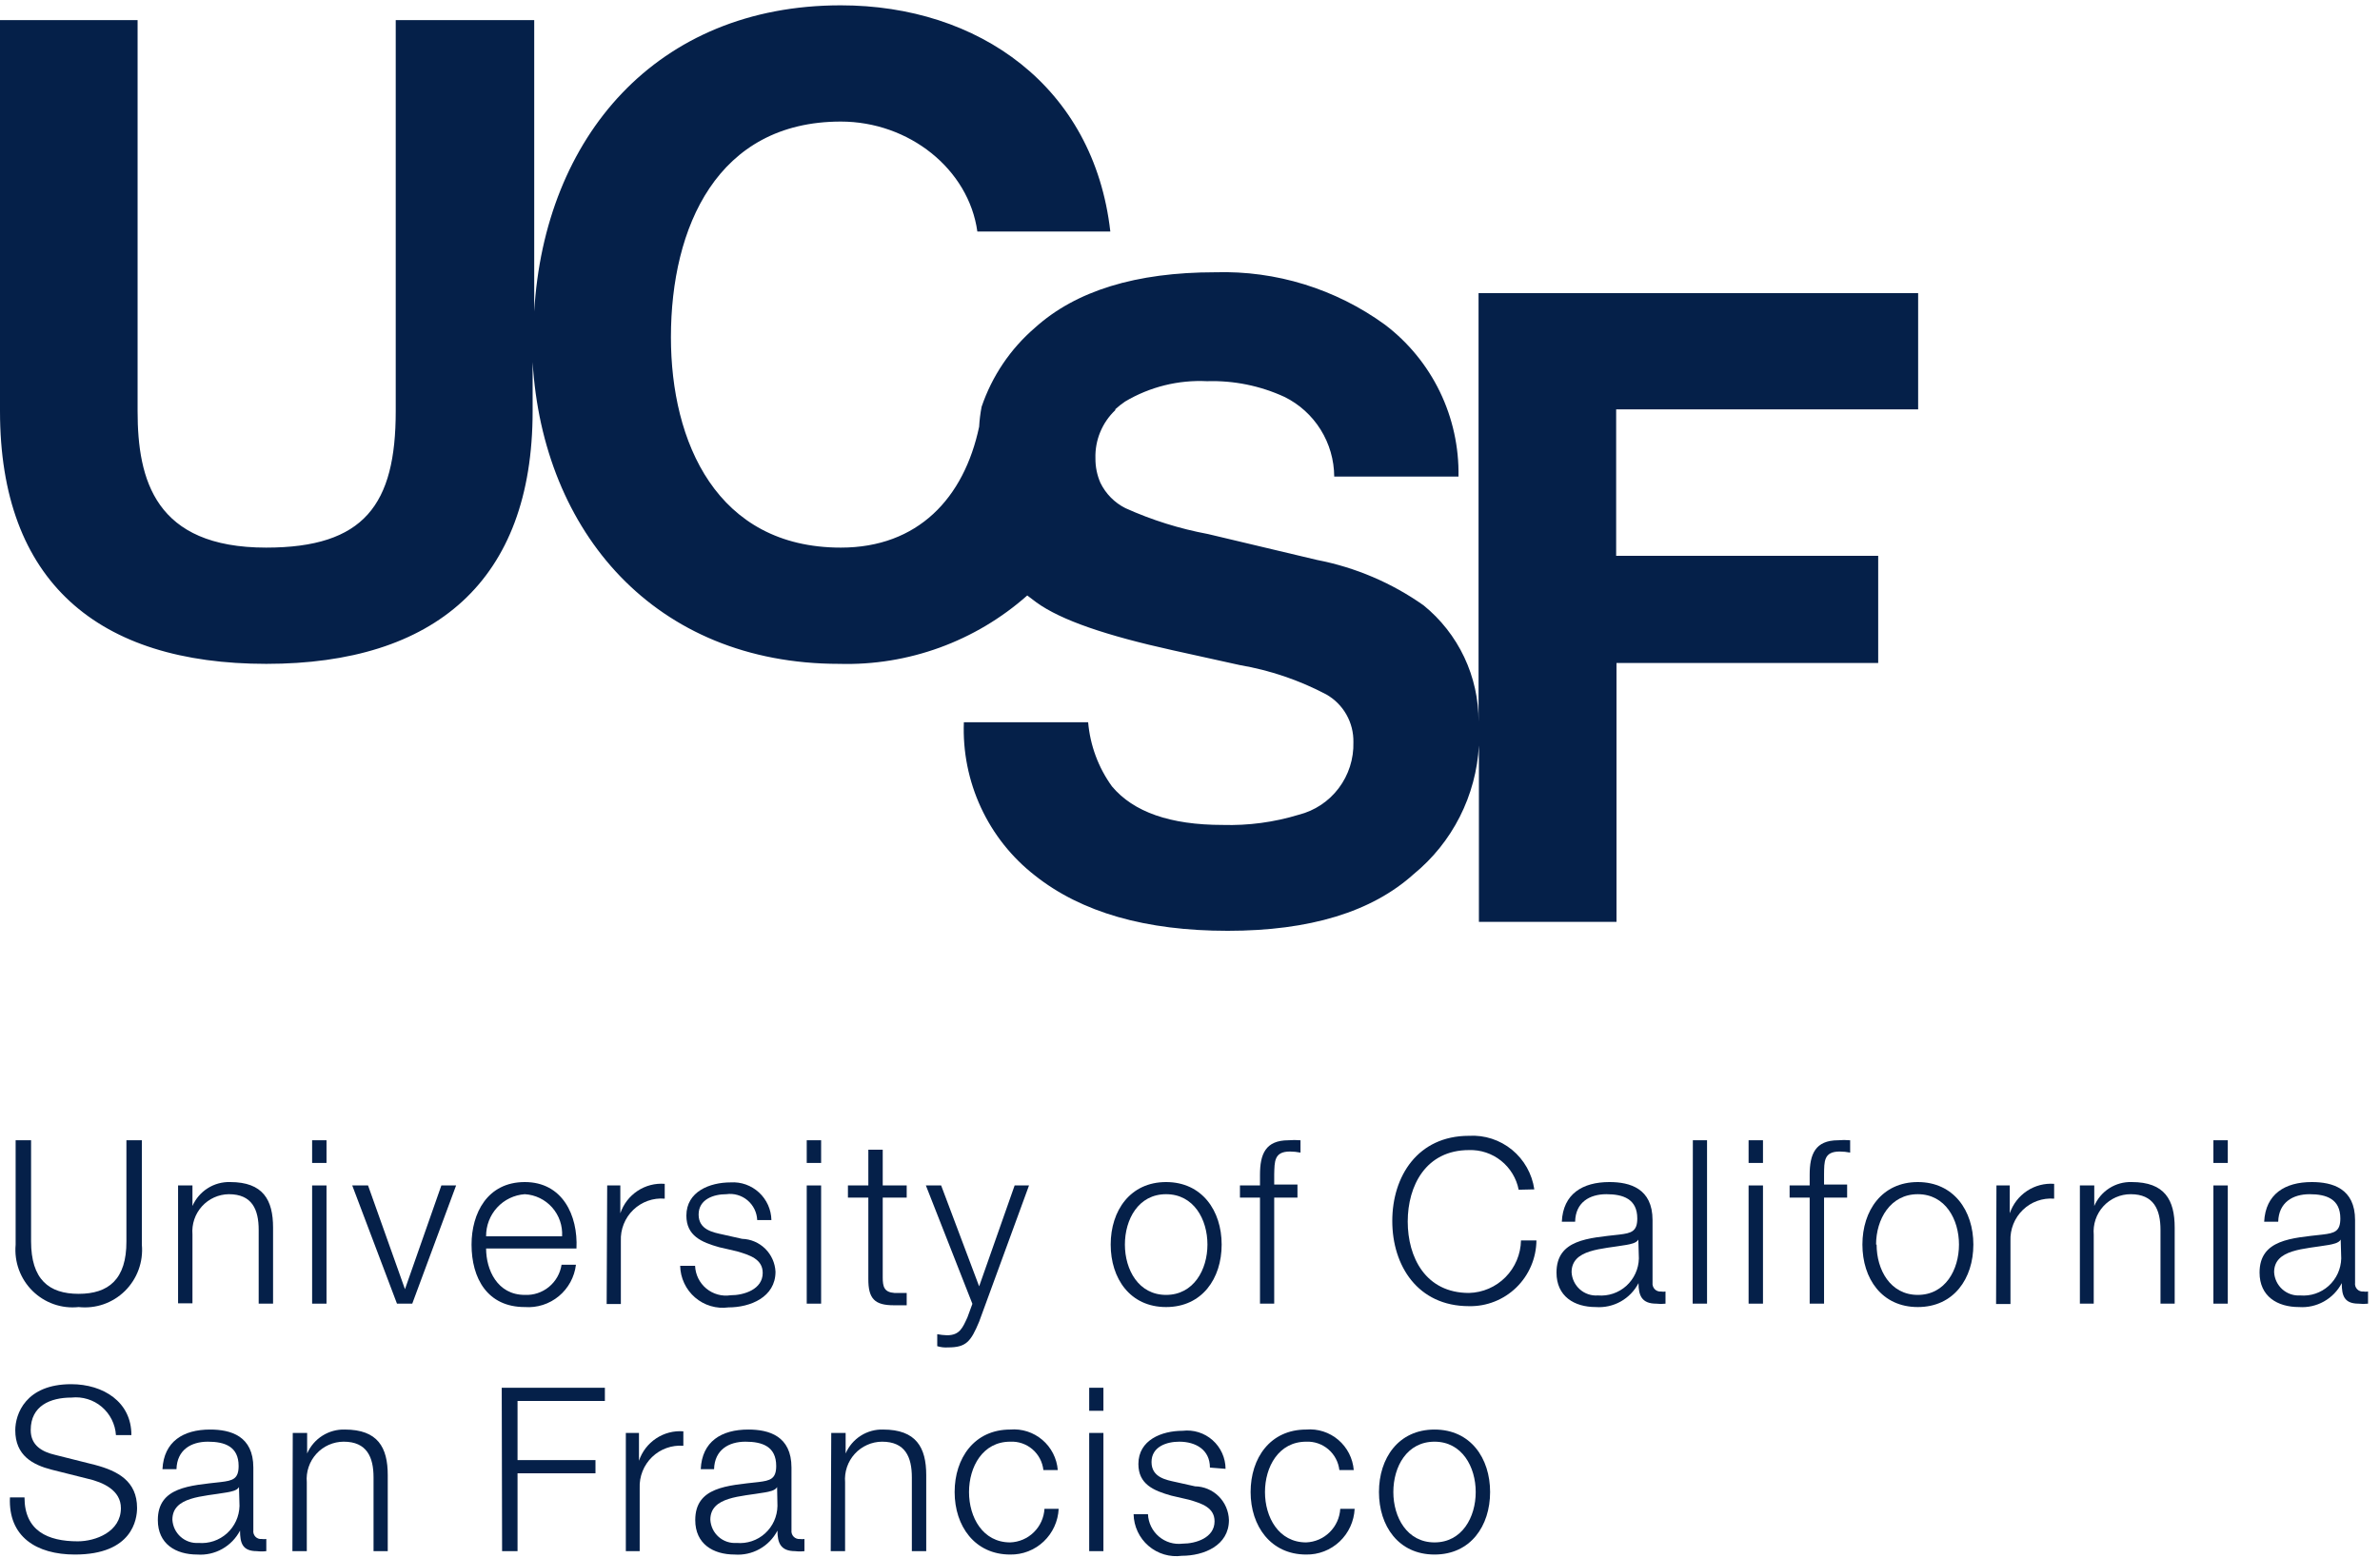
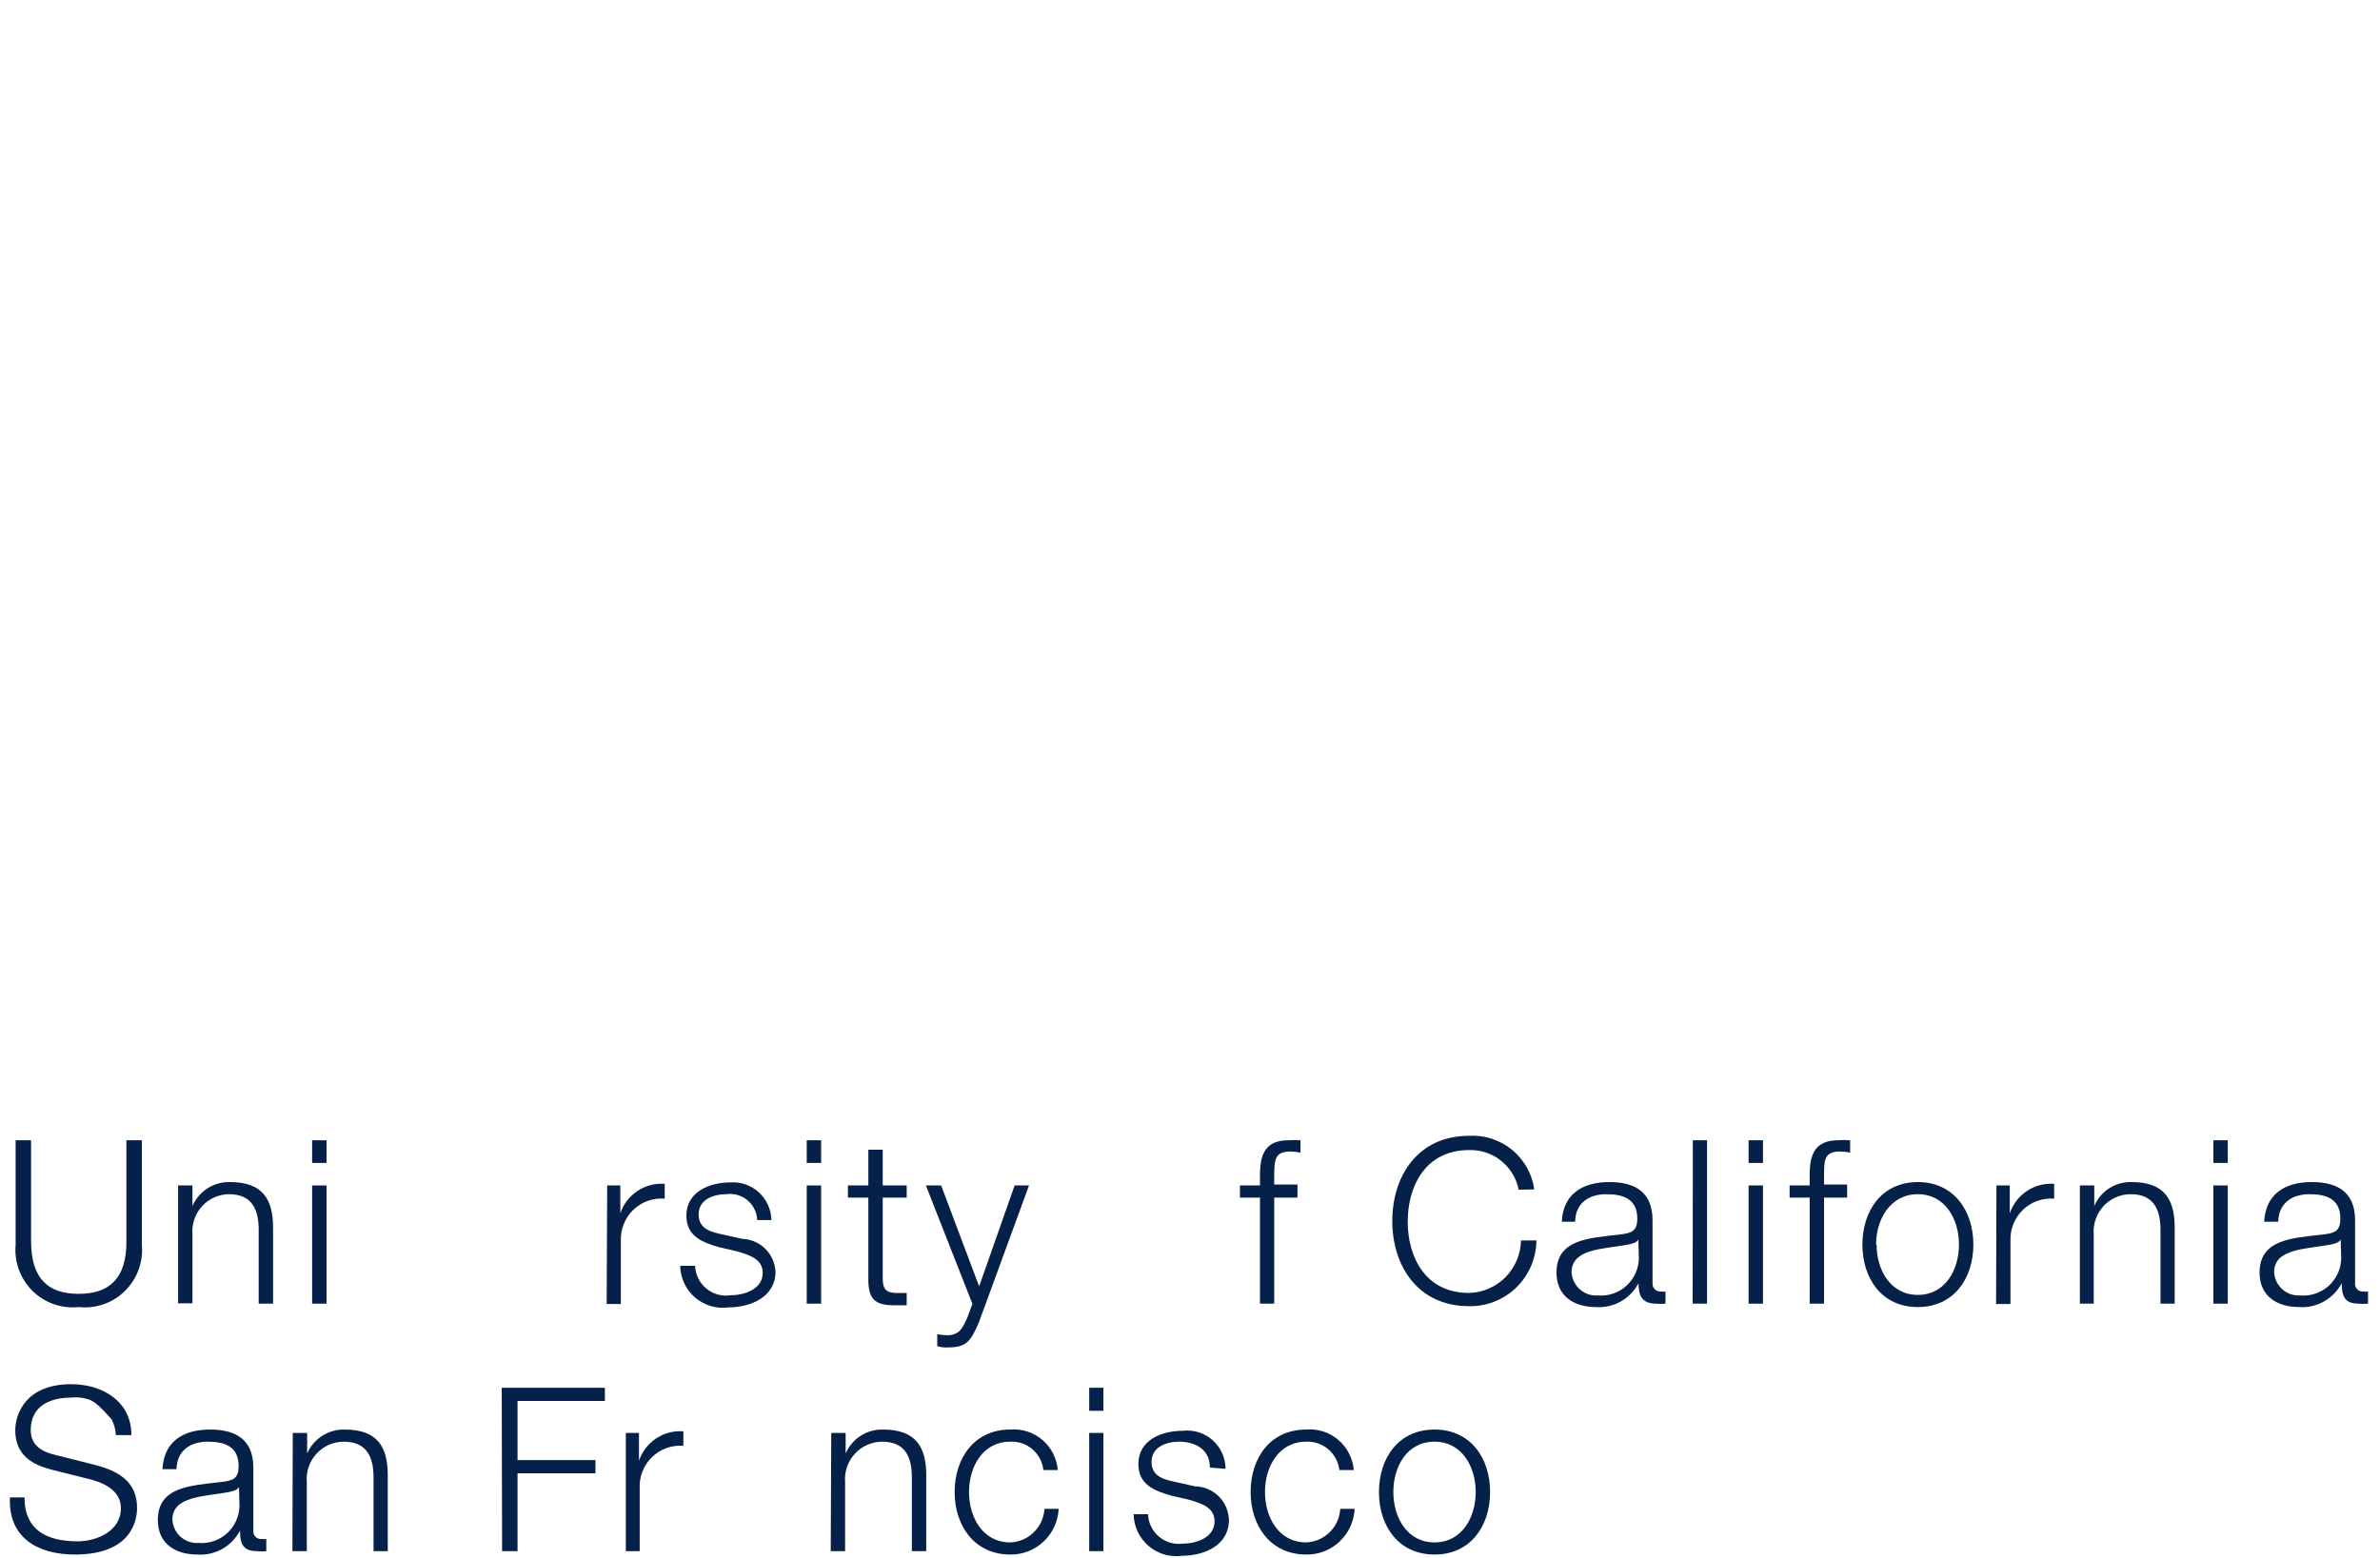
<svg xmlns="http://www.w3.org/2000/svg" width="139" height="91" viewBox="0 0 139 91" fill="none">
  <path d="M0.913 66.614H1.815V72.518C1.815 74.74 2.852 75.585 4.594 75.585C6.336 75.585 7.393 74.74 7.383 72.518V66.614H8.285V72.716C8.33 73.212 8.264 73.711 8.093 74.178C7.922 74.645 7.65 75.068 7.297 75.417C6.944 75.765 6.518 76.03 6.051 76.193C5.583 76.355 5.086 76.411 4.594 76.357C4.103 76.41 3.606 76.353 3.14 76.189C2.674 76.026 2.25 75.76 1.898 75.412C1.545 75.064 1.275 74.642 1.104 74.175C0.934 73.709 0.869 73.211 0.913 72.716V66.614Z" fill="#052049" />
  <path d="M10.4 69.253H11.24V70.453C11.427 70.026 11.736 69.666 12.128 69.417C12.519 69.168 12.976 69.042 13.438 69.055C15.367 69.055 15.948 70.098 15.948 71.715V76.159H15.108V71.85C15.108 70.661 14.724 69.764 13.366 69.764C13.07 69.767 12.778 69.832 12.507 69.954C12.237 70.076 11.995 70.252 11.796 70.472C11.596 70.693 11.444 70.952 11.348 71.234C11.253 71.516 11.216 71.814 11.24 72.111V76.138H10.4V69.253Z" fill="#052049" />
  <path d="M18.229 66.613H19.069V67.938H18.229V66.613ZM18.229 69.253H19.069V76.158H18.229V69.253Z" fill="#052049" />
-   <path d="M20.572 69.253H21.495L23.652 75.314L25.777 69.253H26.638L24.077 76.159H23.185L20.572 69.253Z" fill="#052049" />
-   <path d="M28.39 72.935C28.39 74.166 29.033 75.647 30.651 75.647C31.162 75.672 31.663 75.505 32.059 75.18C32.456 74.854 32.718 74.393 32.797 73.885H33.637C33.551 74.604 33.193 75.262 32.636 75.723C32.08 76.183 31.369 76.41 30.651 76.357C28.463 76.357 27.54 74.677 27.54 72.706C27.54 70.891 28.453 69.055 30.651 69.055C32.849 69.055 33.761 70.995 33.668 72.935H28.39ZM32.828 72.226C32.846 71.92 32.804 71.614 32.705 71.325C32.605 71.035 32.45 70.769 32.248 70.54C32.045 70.311 31.8 70.125 31.526 69.992C31.252 69.859 30.954 69.781 30.651 69.764C30.033 69.807 29.454 70.085 29.034 70.543C28.614 71.001 28.384 71.603 28.39 72.226H32.828Z" fill="#052049" />
  <path d="M35.462 69.253H36.229V70.88C36.41 70.344 36.763 69.884 37.232 69.573C37.701 69.261 38.261 69.115 38.822 69.159V70.025C38.487 69.996 38.15 70.04 37.834 70.153C37.517 70.266 37.228 70.445 36.986 70.679C36.743 70.913 36.553 71.196 36.428 71.509C36.303 71.823 36.246 72.16 36.26 72.497V76.18H35.431L35.462 69.253Z" fill="#052049" />
  <path d="M44.224 71.276C44.214 71.054 44.159 70.836 44.061 70.637C43.963 70.438 43.824 70.261 43.654 70.118C43.484 69.976 43.287 69.871 43.074 69.81C42.862 69.749 42.639 69.733 42.42 69.764C41.683 69.764 40.802 70.056 40.802 70.953C40.802 71.85 41.652 71.996 42.223 72.121L43.342 72.372C43.848 72.387 44.329 72.593 44.69 72.948C45.051 73.304 45.266 73.783 45.292 74.291C45.292 75.783 43.819 76.377 42.544 76.377C42.197 76.425 41.843 76.397 41.507 76.297C41.17 76.198 40.859 76.027 40.593 75.798C40.326 75.568 40.111 75.285 39.962 74.966C39.812 74.647 39.731 74.3 39.724 73.947H40.595C40.605 74.202 40.669 74.452 40.781 74.681C40.894 74.909 41.053 75.111 41.249 75.274C41.445 75.436 41.672 75.555 41.917 75.623C42.161 75.691 42.418 75.707 42.668 75.668C43.456 75.668 44.545 75.324 44.545 74.364C44.545 73.561 43.799 73.321 43.042 73.102L42.005 72.862C40.968 72.57 40.087 72.194 40.087 71.016C40.087 69.607 41.455 69.075 42.668 69.075C42.97 69.055 43.273 69.097 43.558 69.198C43.843 69.3 44.105 69.458 44.328 69.663C44.551 69.869 44.73 70.118 44.855 70.395C44.979 70.672 45.047 70.972 45.053 71.276H44.224Z" fill="#052049" />
  <path d="M47.116 66.613H47.956V67.938H47.116V66.613ZM47.116 69.253H47.956V76.158H47.116V69.253Z" fill="#052049" />
  <path d="M51.554 69.253H52.954V69.962H51.554V74.625C51.554 75.168 51.637 75.491 52.239 75.533C52.477 75.533 52.716 75.533 52.954 75.533V76.253H52.208C51.088 76.253 50.704 75.877 50.714 74.698V69.962H49.522V69.253H50.714V67.166H51.554V69.253Z" fill="#052049" />
  <path d="M54.074 69.253H54.966L57.185 75.147L59.258 69.253H60.098L57.185 77.212C56.697 78.381 56.428 78.715 55.37 78.715C55.157 78.73 54.942 78.706 54.738 78.642V77.943C54.926 77.978 55.117 77.999 55.308 78.005C56.054 78.005 56.22 77.567 56.5 76.962L56.791 76.169L54.074 69.253Z" fill="#052049" />
-   <path d="M71.349 72.706C71.349 74.688 70.208 76.357 68.103 76.357C65.999 76.357 64.868 74.688 64.868 72.706C64.868 70.724 66.009 69.055 68.103 69.055C70.198 69.055 71.349 70.724 71.349 72.706ZM65.698 72.706C65.698 74.177 66.496 75.647 68.103 75.647C69.711 75.647 70.519 74.177 70.519 72.706C70.519 71.235 69.721 69.764 68.103 69.764C66.486 69.764 65.698 71.235 65.698 72.706Z" fill="#052049" />
  <path d="M75.776 69.963H74.418V76.159H73.588V69.963H72.417V69.253H73.588V68.627C73.588 67.438 73.9 66.614 75.247 66.614C75.482 66.594 75.718 66.594 75.953 66.614V67.334C75.751 67.294 75.546 67.273 75.341 67.271C74.407 67.271 74.439 67.855 74.418 68.606V69.201H75.776V69.963Z" fill="#052049" />
  <path d="M88.696 69.503C88.564 68.834 88.199 68.233 87.667 67.809C87.136 67.385 86.471 67.164 85.793 67.187C83.273 67.187 82.216 69.274 82.216 71.36C82.216 73.446 83.252 75.533 85.793 75.533C86.595 75.514 87.358 75.184 87.924 74.613C88.49 74.042 88.815 73.272 88.831 72.466H89.733C89.728 72.979 89.621 73.486 89.42 73.957C89.218 74.429 88.926 74.856 88.559 75.213C88.193 75.57 87.76 75.85 87.285 76.037C86.81 76.225 86.303 76.316 85.793 76.305C82.796 76.305 81.314 73.937 81.314 71.329C81.314 68.721 82.796 66.353 85.793 66.353C86.703 66.299 87.6 66.591 88.307 67.17C89.013 67.749 89.478 68.575 89.609 69.482L88.696 69.503Z" fill="#052049" />
  <path d="M91.216 71.371C91.288 69.754 92.419 69.055 93.995 69.055C95.198 69.055 96.514 69.43 96.514 71.277V74.938C96.506 75.006 96.514 75.075 96.536 75.14C96.558 75.205 96.594 75.265 96.641 75.314C96.689 75.363 96.747 75.4 96.811 75.424C96.876 75.447 96.944 75.456 97.012 75.449C97.098 75.467 97.186 75.467 97.271 75.449V76.159C97.092 76.181 96.911 76.181 96.732 76.159C95.882 76.159 95.695 75.679 95.695 74.959C95.46 75.412 95.098 75.786 94.654 76.034C94.21 76.282 93.703 76.395 93.196 76.357C91.942 76.357 90.905 75.731 90.905 74.344C90.905 72.403 92.771 72.33 94.586 72.122C95.27 72.038 95.623 71.944 95.623 71.183C95.623 70.046 94.803 69.764 93.819 69.764C92.833 69.764 92.014 70.244 91.993 71.371H91.216ZM95.685 72.414C95.581 72.622 95.208 72.685 94.98 72.727C93.559 72.977 91.786 72.966 91.786 74.323C91.797 74.514 91.845 74.701 91.928 74.873C92.011 75.045 92.128 75.198 92.271 75.325C92.413 75.451 92.58 75.547 92.76 75.608C92.941 75.669 93.131 75.693 93.321 75.679C93.621 75.704 93.923 75.668 94.209 75.572C94.495 75.476 94.758 75.322 94.982 75.12C95.206 74.917 95.387 74.671 95.513 74.396C95.64 74.121 95.709 73.822 95.716 73.519L95.685 72.414Z" fill="#052049" />
  <path d="M98.868 66.613H99.697V76.158H98.857L98.868 66.613Z" fill="#052049" />
  <path d="M102.124 66.613H102.964V67.938H102.124V66.613ZM102.124 69.253H102.964V76.158H102.124V69.253Z" fill="#052049" />
  <path d="M107.879 69.962H106.531V76.158H105.691V69.962H104.519V69.253H105.691V68.627C105.691 67.438 106.012 66.614 107.35 66.614C107.584 66.593 107.82 66.593 108.055 66.614V67.333C107.853 67.293 107.649 67.272 107.443 67.271C106.51 67.271 106.541 67.855 106.531 68.606V69.201H107.879V69.962Z" fill="#052049" />
  <path d="M115.251 72.706C115.251 74.688 114.111 76.357 112.006 76.357C109.901 76.357 108.771 74.688 108.771 72.706C108.771 70.724 109.911 69.055 112.006 69.055C114.1 69.055 115.251 70.724 115.251 72.706ZM109.6 72.706C109.6 74.177 110.399 75.647 112.006 75.647C113.613 75.647 114.411 74.177 114.411 72.706C114.411 71.235 113.613 69.764 112.006 69.764C110.399 69.764 109.569 71.235 109.569 72.706H109.6Z" fill="#052049" />
  <path d="M116.599 69.253H117.377V70.88C117.559 70.345 117.912 69.886 118.381 69.575C118.85 69.263 119.408 69.117 119.969 69.159V70.025C119.635 69.998 119.299 70.043 118.984 70.156C118.669 70.269 118.381 70.449 118.14 70.683C117.899 70.916 117.71 71.199 117.585 71.512C117.461 71.825 117.404 72.16 117.418 72.497V76.179H116.578L116.599 69.253Z" fill="#052049" />
  <path d="M121.472 69.253H122.312V70.452C122.495 70.025 122.802 69.664 123.192 69.414C123.582 69.165 124.038 69.04 124.5 69.055C126.429 69.055 127.009 70.098 127.009 71.715V76.159H126.18V71.85C126.18 70.661 125.786 69.764 124.438 69.764C124.138 69.764 123.841 69.827 123.566 69.949C123.292 70.071 123.045 70.249 122.842 70.471C122.639 70.694 122.485 70.956 122.388 71.242C122.292 71.528 122.255 71.831 122.281 72.132V76.159H121.472V69.253Z" fill="#052049" />
  <path d="M129.27 66.613H130.11V67.938H129.27V66.613ZM129.27 69.253H130.11V76.158H129.27V69.253Z" fill="#052049" />
  <path d="M132.235 71.371C132.318 69.754 133.449 69.055 135.014 69.055C136.227 69.055 137.544 69.43 137.544 71.277V74.938C137.535 75.006 137.54 75.075 137.561 75.14C137.582 75.205 137.617 75.264 137.664 75.314C137.711 75.363 137.768 75.401 137.832 75.424C137.896 75.448 137.964 75.456 138.032 75.449C138.121 75.466 138.212 75.466 138.301 75.449V76.159C138.119 76.181 137.934 76.181 137.752 76.159C136.901 76.159 136.767 75.679 136.767 74.959C136.53 75.411 136.168 75.784 135.724 76.032C135.28 76.281 134.774 76.393 134.268 76.357C133.003 76.357 131.966 75.731 131.966 74.344C131.966 72.403 133.843 72.33 135.647 72.122C136.342 72.038 136.684 71.944 136.684 71.183C136.684 70.046 135.875 69.764 134.89 69.764C133.905 69.764 133.086 70.244 133.055 71.371H132.235ZM136.704 72.414C136.601 72.622 136.227 72.685 136.01 72.727C134.579 72.977 132.816 72.966 132.816 74.323C132.827 74.513 132.875 74.699 132.957 74.87C133.04 75.041 133.155 75.195 133.297 75.321C133.439 75.447 133.604 75.543 133.783 75.605C133.962 75.666 134.152 75.691 134.34 75.679C134.641 75.704 134.943 75.668 135.228 75.572C135.514 75.476 135.777 75.322 136.002 75.12C136.226 74.917 136.407 74.671 136.533 74.396C136.659 74.121 136.728 73.822 136.736 73.519L136.704 72.414Z" fill="#052049" />
-   <path d="M1.431 87.477C1.431 89.438 2.8 90.043 4.542 90.043C5.579 90.043 7.061 89.49 7.061 88.103C7.061 87.059 6.025 86.59 5.102 86.381L3.028 85.86C1.918 85.578 0.892 85.036 0.892 83.555C0.892 82.616 1.493 80.863 4.158 80.863C6.035 80.863 7.684 81.906 7.673 83.836H6.771C6.751 83.519 6.666 83.209 6.523 82.924C6.381 82.641 6.182 82.389 5.94 82.184C5.698 81.979 5.417 81.826 5.114 81.734C4.811 81.641 4.493 81.611 4.179 81.645C2.935 81.645 1.794 82.125 1.794 83.544C1.794 84.441 2.458 84.817 3.225 84.994L5.548 85.578C6.885 85.933 8.005 86.528 8.005 88.092C8.005 88.749 7.735 90.815 4.376 90.815C2.126 90.815 0.477 89.772 0.581 87.477H1.431Z" fill="#052049" />
+   <path d="M1.431 87.477C1.431 89.438 2.8 90.043 4.542 90.043C5.579 90.043 7.061 89.49 7.061 88.103C7.061 87.059 6.025 86.59 5.102 86.381L3.028 85.86C1.918 85.578 0.892 85.036 0.892 83.555C0.892 82.616 1.493 80.863 4.158 80.863C6.035 80.863 7.684 81.906 7.673 83.836H6.771C6.751 83.519 6.666 83.209 6.523 82.924C5.698 81.979 5.417 81.826 5.114 81.734C4.811 81.641 4.493 81.611 4.179 81.645C2.935 81.645 1.794 82.125 1.794 83.544C1.794 84.441 2.458 84.817 3.225 84.994L5.548 85.578C6.885 85.933 8.005 86.528 8.005 88.092C8.005 88.749 7.735 90.815 4.376 90.815C2.126 90.815 0.477 89.772 0.581 87.477H1.431Z" fill="#052049" />
  <path d="M9.488 85.829C9.571 84.212 10.701 83.513 12.267 83.513C13.48 83.513 14.796 83.888 14.796 85.735V89.396C14.787 89.464 14.792 89.533 14.813 89.598C14.834 89.663 14.869 89.722 14.916 89.772C14.963 89.821 15.021 89.859 15.084 89.882C15.148 89.906 15.216 89.915 15.284 89.907C15.373 89.919 15.464 89.919 15.553 89.907V90.617C15.371 90.639 15.186 90.639 15.004 90.617C14.154 90.617 14.019 90.137 14.019 89.417C13.782 89.869 13.42 90.242 12.976 90.49C12.533 90.739 12.026 90.852 11.52 90.815C10.255 90.815 9.218 90.189 9.218 88.802C9.218 86.862 11.095 86.788 12.899 86.58C13.594 86.496 13.936 86.403 13.936 85.641C13.936 84.504 13.127 84.222 12.142 84.222C11.157 84.222 10.338 84.702 10.307 85.829H9.488ZM13.957 86.872C13.853 87.081 13.48 87.143 13.252 87.185C11.831 87.435 10.068 87.425 10.068 88.781C10.079 88.971 10.127 89.157 10.209 89.328C10.292 89.5 10.407 89.653 10.549 89.779C10.691 89.905 10.856 90.002 11.035 90.063C11.214 90.125 11.404 90.15 11.592 90.137C11.893 90.163 12.195 90.126 12.481 90.03C12.766 89.934 13.029 89.78 13.254 89.578C13.478 89.376 13.659 89.129 13.785 88.854C13.911 88.579 13.98 88.281 13.988 87.978L13.957 86.872Z" fill="#052049" />
  <path d="M17.098 83.711H17.938V84.911C18.125 84.485 18.434 84.124 18.826 83.875C19.217 83.626 19.674 83.5 20.136 83.513C22.065 83.513 22.646 84.556 22.646 86.173V90.617H21.816V86.309C21.816 85.119 21.422 84.222 20.074 84.222C19.774 84.223 19.477 84.286 19.203 84.407C18.928 84.529 18.681 84.707 18.479 84.93C18.276 85.152 18.121 85.415 18.025 85.701C17.928 85.987 17.892 86.29 17.918 86.59V90.617H17.078L17.098 83.711Z" fill="#052049" />
  <path d="M29.303 81.072H35.327V81.844H30.226V85.296H34.778V86.068H30.226V90.617H29.324L29.303 81.072Z" fill="#052049" />
  <path d="M36.551 83.711H37.318V85.338C37.498 84.802 37.851 84.342 38.321 84.031C38.79 83.719 39.349 83.573 39.91 83.617V84.462C39.577 84.435 39.241 84.48 38.925 84.594C38.61 84.707 38.322 84.886 38.081 85.12C37.84 85.354 37.651 85.636 37.527 85.949C37.402 86.262 37.345 86.598 37.36 86.934V90.617H36.551V83.711Z" fill="#052049" />
-   <path d="M40.926 85.829C40.999 84.212 42.129 83.513 43.705 83.513C44.908 83.513 46.225 83.888 46.225 85.735V89.396C46.217 89.465 46.224 89.534 46.246 89.599C46.268 89.664 46.304 89.723 46.352 89.772C46.4 89.821 46.458 89.859 46.522 89.882C46.586 89.906 46.654 89.914 46.722 89.908C46.808 89.92 46.896 89.92 46.982 89.908V90.617C46.803 90.639 46.621 90.639 46.443 90.617C45.592 90.617 45.406 90.137 45.406 89.417C45.17 89.87 44.808 90.244 44.364 90.492C43.92 90.741 43.413 90.853 42.907 90.815C41.642 90.815 40.605 90.189 40.605 88.802C40.605 86.862 42.481 86.788 44.296 86.58C44.98 86.496 45.333 86.403 45.333 85.641C45.333 84.504 44.524 84.222 43.539 84.222C42.554 84.222 41.735 84.702 41.704 85.829H40.926ZM45.385 86.872C45.281 87.081 44.908 87.143 44.68 87.185C43.259 87.435 41.486 87.425 41.486 88.781C41.497 88.972 41.545 89.159 41.628 89.331C41.711 89.503 41.828 89.657 41.971 89.783C42.113 89.909 42.28 90.006 42.46 90.066C42.641 90.127 42.831 90.151 43.021 90.137C43.321 90.164 43.623 90.129 43.909 90.033C44.195 89.938 44.458 89.784 44.681 89.581C44.905 89.378 45.085 89.131 45.21 88.855C45.334 88.579 45.401 88.281 45.406 87.978L45.385 86.872Z" fill="#052049" />
  <path d="M48.548 83.711H49.388V84.911C49.572 84.485 49.879 84.124 50.269 83.875C50.658 83.626 51.114 83.499 51.575 83.513C53.504 83.513 54.095 84.556 54.095 86.173V90.617H53.255V86.309C53.255 85.12 52.871 84.222 51.513 84.222C51.214 84.224 50.917 84.288 50.644 84.411C50.37 84.533 50.124 84.711 49.921 84.933C49.719 85.155 49.564 85.417 49.467 85.702C49.37 85.988 49.332 86.29 49.356 86.59V90.617H48.517L48.548 83.711Z" fill="#052049" />
  <path d="M60.938 85.881C60.886 85.408 60.656 84.973 60.296 84.664C59.936 84.356 59.472 84.198 58.999 84.222C57.392 84.222 56.594 85.693 56.594 87.164C56.594 88.635 57.392 90.106 58.999 90.106C59.516 90.088 60.007 89.878 60.377 89.515C60.748 89.152 60.97 88.663 61.001 88.144H61.83C61.795 88.872 61.48 89.558 60.952 90.056C60.424 90.555 59.724 90.827 58.999 90.815C56.926 90.815 55.754 89.146 55.754 87.164C55.754 85.182 56.905 83.513 58.999 83.513C59.337 83.484 59.676 83.523 59.998 83.626C60.32 83.73 60.619 83.897 60.877 84.117C61.136 84.337 61.348 84.606 61.502 84.908C61.657 85.211 61.751 85.542 61.778 85.881H60.938Z" fill="#052049" />
  <path d="M63.613 81.072H64.443V82.417H63.613V81.072ZM63.613 83.711H64.443V90.617H63.613V83.711Z" fill="#052049" />
  <path d="M70.664 85.735C70.664 84.692 69.835 84.222 68.87 84.222C68.134 84.222 67.253 84.514 67.253 85.412C67.253 86.309 68.103 86.455 68.673 86.58L69.793 86.83C70.312 86.838 70.809 87.048 71.178 87.415C71.547 87.783 71.76 88.28 71.774 88.802C71.774 90.294 70.301 90.888 69.026 90.888C68.678 90.935 68.325 90.908 67.989 90.808C67.652 90.708 67.341 90.538 67.075 90.308C66.808 90.079 66.593 89.795 66.444 89.476C66.294 89.157 66.213 88.81 66.206 88.458H67.046C67.056 88.708 67.119 88.953 67.228 89.177C67.338 89.402 67.493 89.601 67.683 89.763C67.872 89.924 68.093 90.045 68.332 90.117C68.57 90.188 68.82 90.209 69.067 90.179C69.845 90.179 70.934 89.835 70.934 88.875C70.934 88.072 70.198 87.832 69.441 87.613L68.404 87.373C67.367 87.081 66.486 86.705 66.486 85.526C66.486 84.118 67.854 83.586 69.067 83.586C69.381 83.548 69.699 83.577 70 83.671C70.302 83.765 70.58 83.922 70.817 84.132C71.054 84.341 71.244 84.599 71.375 84.888C71.506 85.177 71.575 85.49 71.577 85.808L70.664 85.735Z" fill="#052049" />
  <path d="M78.224 85.881C78.169 85.409 77.939 84.975 77.579 84.667C77.219 84.36 76.757 84.201 76.285 84.222C74.678 84.222 73.879 85.693 73.879 87.164C73.879 88.635 74.678 90.106 76.285 90.106C76.8 90.086 77.289 89.874 77.657 89.511C78.025 89.149 78.245 88.662 78.276 88.144H79.116C79.081 88.872 78.766 89.558 78.238 90.056C77.709 90.555 77.009 90.827 76.285 90.815C74.211 90.815 73.04 89.146 73.04 87.164C73.04 85.182 74.18 83.513 76.285 83.513C76.622 83.484 76.962 83.523 77.284 83.626C77.606 83.73 77.905 83.897 78.163 84.117C78.421 84.337 78.633 84.606 78.788 84.908C78.943 85.211 79.036 85.542 79.064 85.881H78.224Z" fill="#052049" />
  <path d="M87.027 87.164C87.027 89.146 85.886 90.815 83.781 90.815C81.677 90.815 80.536 89.146 80.536 87.164C80.536 85.182 81.677 83.513 83.781 83.513C85.886 83.513 87.027 85.182 87.027 87.164ZM81.376 87.164C81.376 88.635 82.174 90.106 83.781 90.106C85.388 90.106 86.187 88.635 86.187 87.164C86.187 85.693 85.388 84.222 83.781 84.222C82.174 84.222 81.376 85.672 81.376 87.164Z" fill="#052049" />
-   <path d="M112.026 23.917V17.126H86.353V42.162C86.359 40.858 86.073 39.57 85.517 38.392C84.96 37.215 84.147 36.179 83.138 35.361C81.274 34.046 79.153 33.143 76.917 32.711L70.55 31.198C68.889 30.889 67.27 30.381 65.729 29.686C65.093 29.367 64.579 28.846 64.267 28.205C64.071 27.754 63.972 27.267 63.977 26.776C63.961 26.25 64.056 25.727 64.257 25.242C64.457 24.756 64.757 24.319 65.138 23.959C65.138 23.959 65.138 23.959 65.138 23.907C65.317 23.744 65.508 23.594 65.708 23.458C67.155 22.598 68.82 22.185 70.499 22.269C72.056 22.221 73.603 22.535 75.019 23.187C75.886 23.614 76.616 24.276 77.129 25.098C77.642 25.919 77.917 26.869 77.923 27.84H85.181C85.212 26.123 84.839 24.423 84.091 22.88C83.343 21.337 82.242 19.994 80.878 18.962C78.001 16.875 74.521 15.8 70.975 15.906C66.344 15.906 62.832 16.987 60.441 19.15C59.012 20.379 57.938 21.971 57.33 23.761C57.255 24.146 57.207 24.537 57.185 24.929C56.303 29.102 53.608 31.991 49.107 31.991C41.849 31.991 39.184 25.816 39.184 19.703C39.184 13.267 41.891 7.102 49.107 7.102C53.089 7.102 56.573 9.876 57.081 13.527H64.847C63.883 5.036 57.133 0.311 49.107 0.311C38.324 0.311 31.791 8.03 31.2 18.201V1.176H23.112V24.022C23.112 29.477 21.277 31.991 15.543 31.991C9.052 31.991 8.036 28.027 8.036 24.022V1.176H0V24.022C0 33.994 5.734 38.782 15.553 38.782C25.373 38.782 31.107 33.953 31.107 24.022V21.153C31.698 31.063 38.23 38.782 49.014 38.782C53.045 38.896 56.969 37.468 59.995 34.787L60.534 35.194C61.975 36.237 64.63 37.134 68.497 37.989L72.417 38.855C74.175 39.156 75.876 39.733 77.456 40.566C77.948 40.844 78.355 41.251 78.634 41.743C78.913 42.235 79.055 42.795 79.043 43.362C79.069 44.328 78.767 45.274 78.186 46.044C77.606 46.815 76.781 47.362 75.849 47.597C74.408 48.036 72.906 48.237 71.401 48.192C68.352 48.192 66.199 47.441 64.941 45.938C64.148 44.84 63.668 43.546 63.551 42.193H56.293C56.226 43.91 56.568 45.617 57.289 47.174C58.01 48.731 59.091 50.092 60.441 51.144C63.157 53.3 66.911 54.377 71.701 54.377C76.492 54.377 80.111 53.275 82.558 51.071C83.68 50.154 84.599 49.011 85.256 47.716C85.913 46.421 86.294 45.002 86.373 43.55V53.856H94.409V38.73H109.693V32.471H94.389V23.917H112.026Z" fill="#052049" />
</svg>